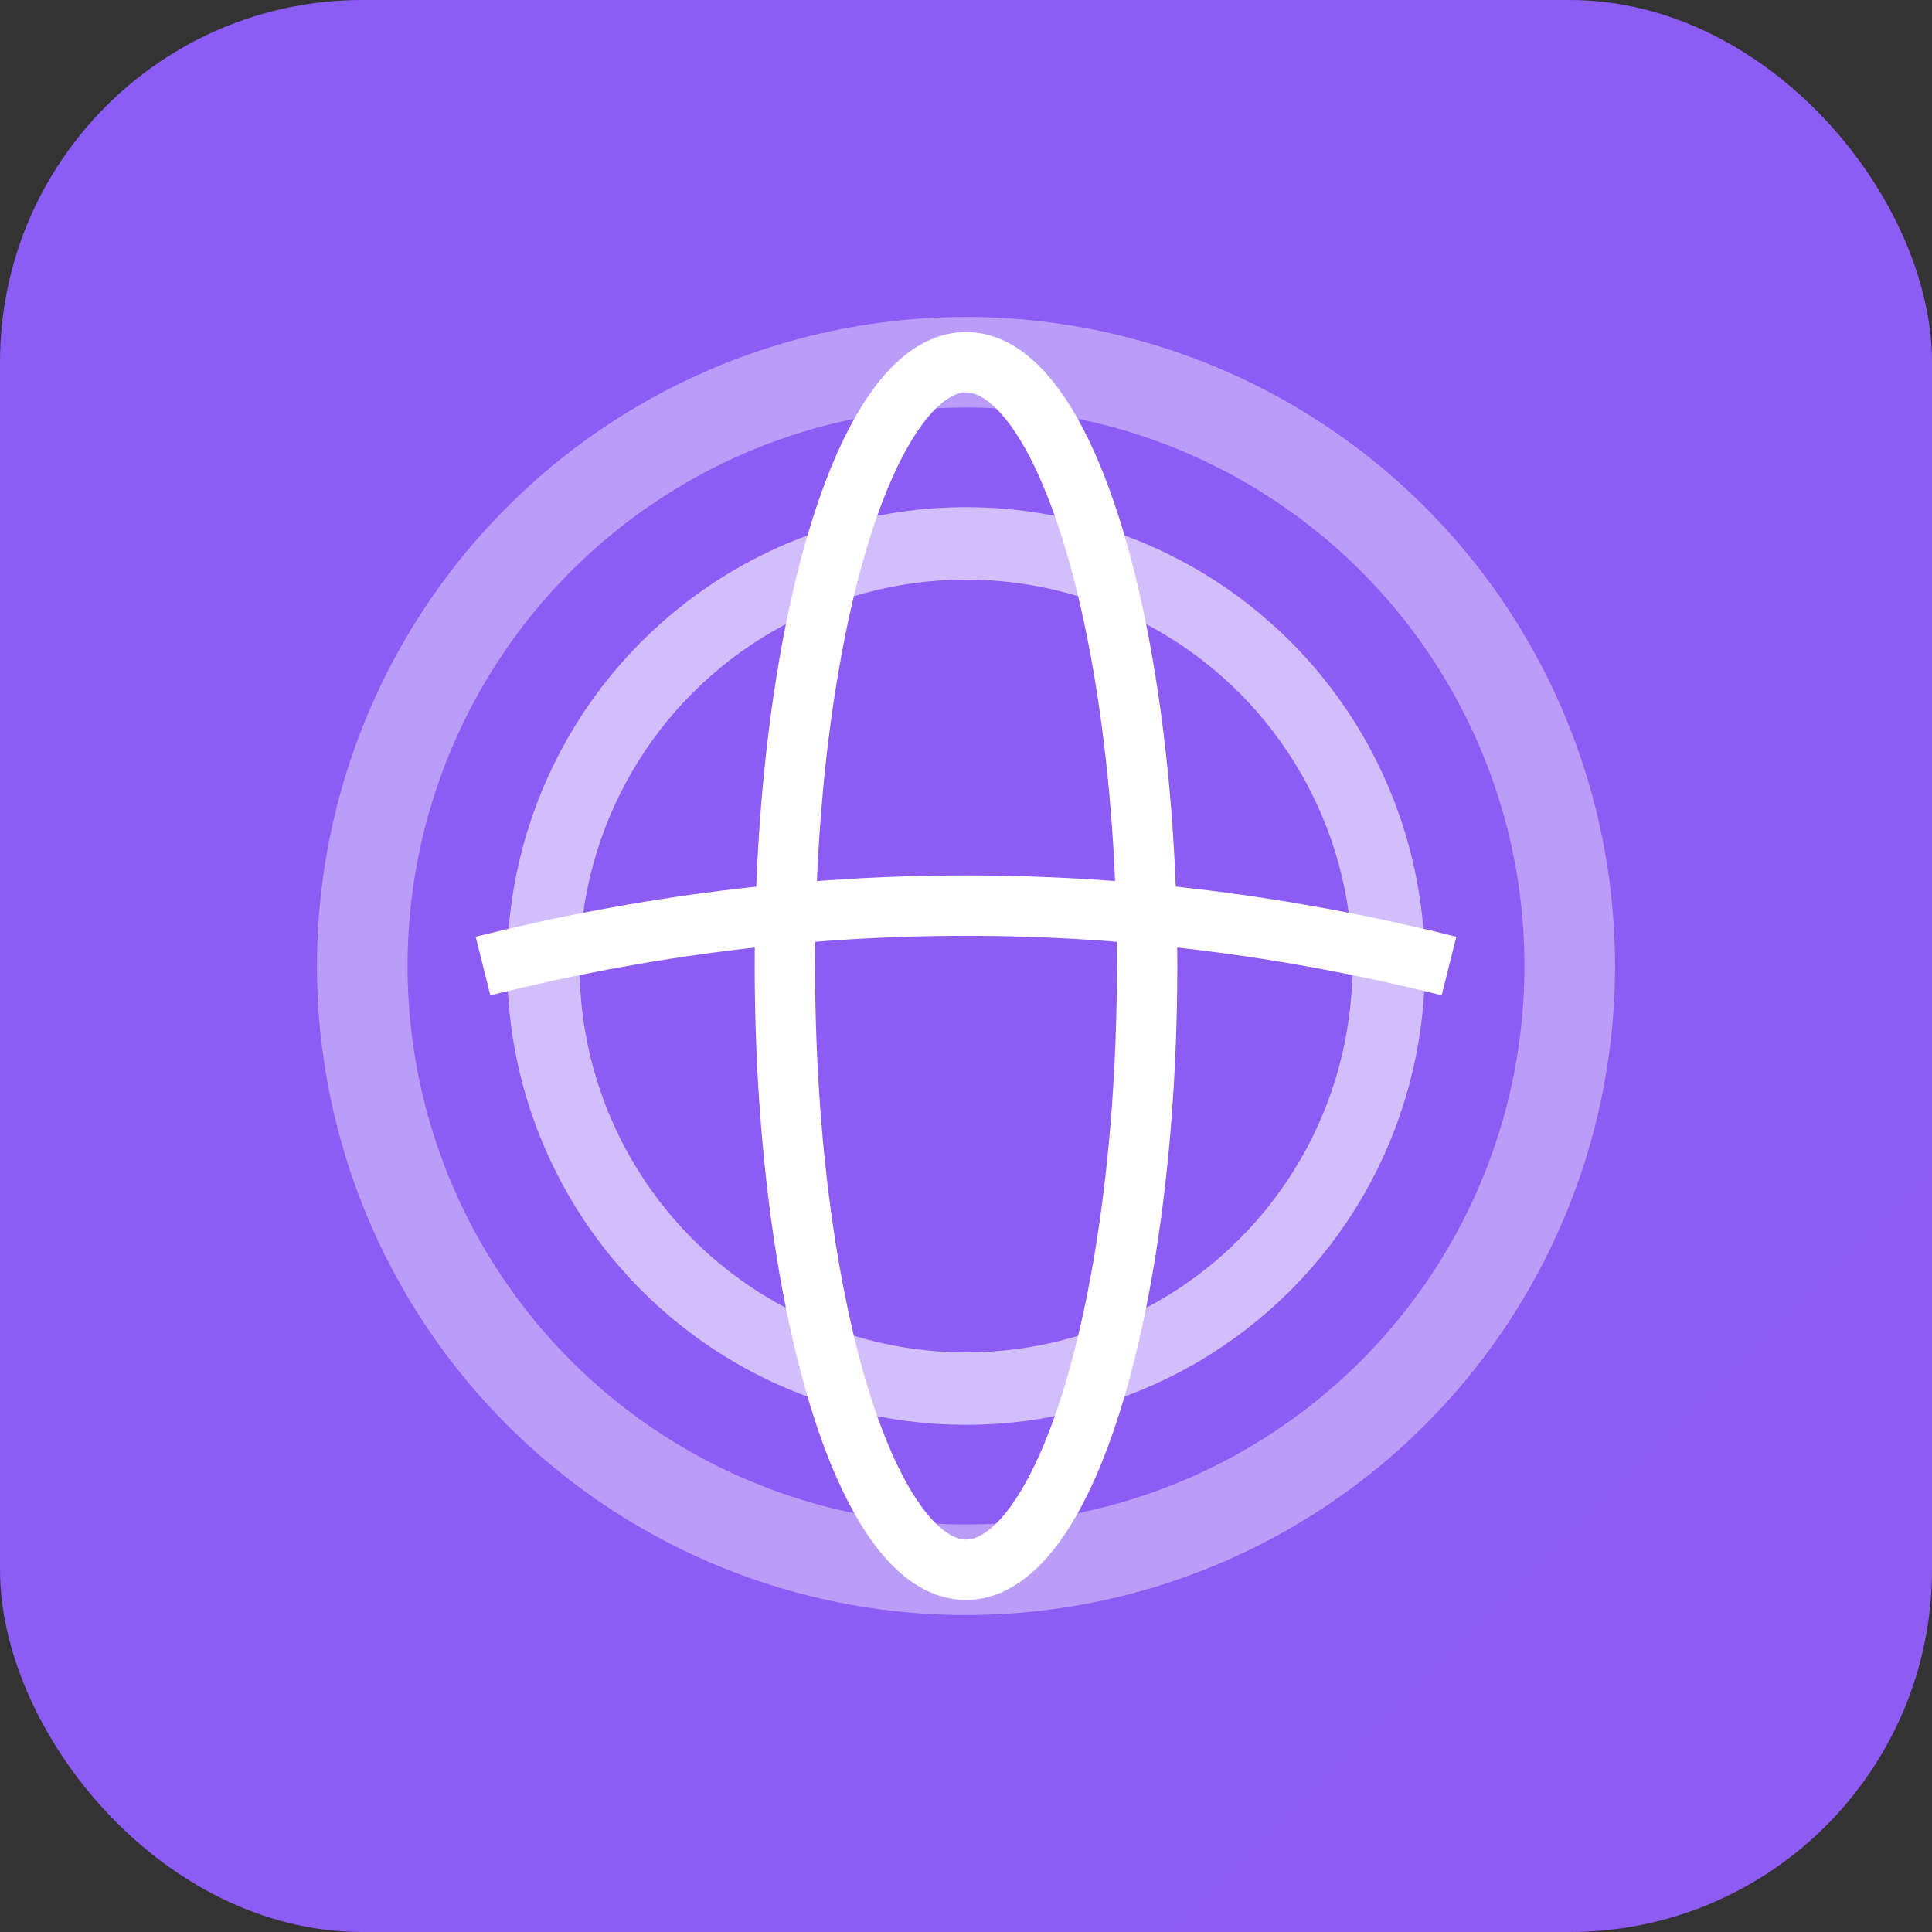
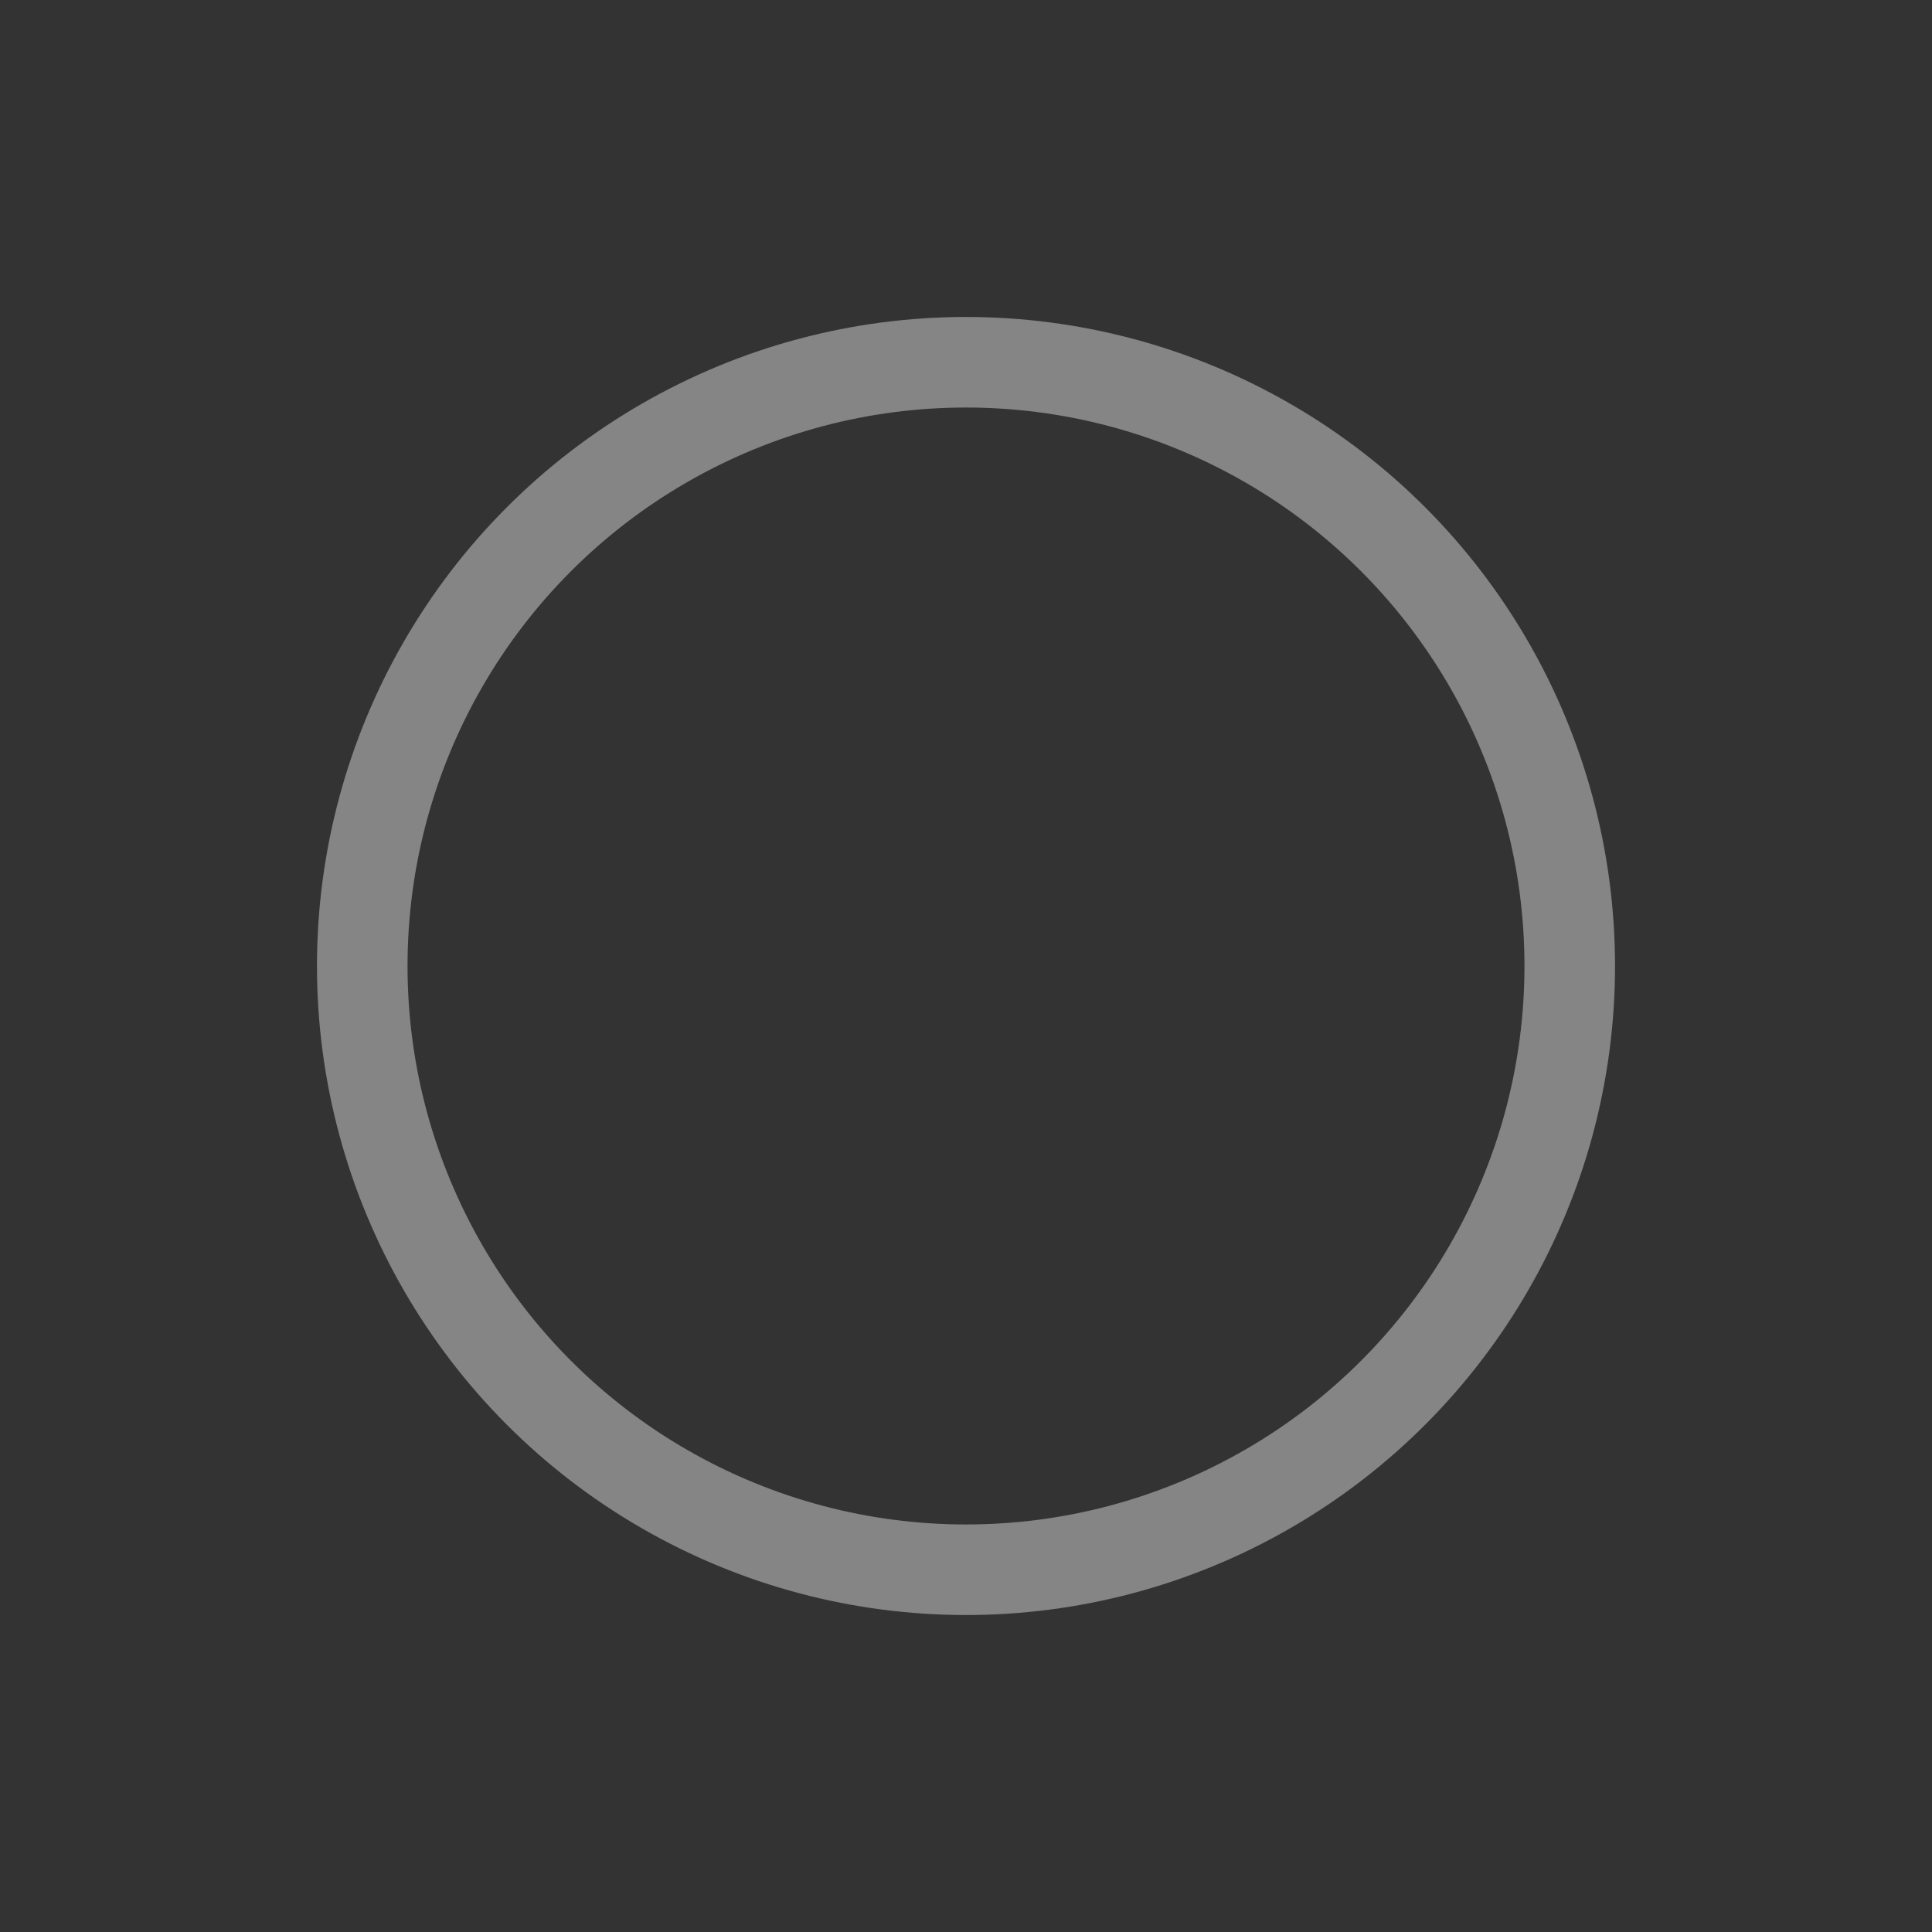
<svg xmlns="http://www.w3.org/2000/svg" width="32" height="32" viewBox="0 0 32 32" fill="none">
  <rect x="0" y="0" width="32" height="32" fill="#333333" stroke="none" />
-   <rect width="32" height="32" rx="6" fill="url(#grad)" />
  <defs>
    <linearGradient id="grad" x1="0" y1="0" x2="32" y2="32">
      <stop offset="0%" stop-color="#8B5CF6" />
      <stop offset="100%" stop-color="#EC4899" />
    </linearGradient>
  </defs>
  <circle cx="16" cy="16" r="10" stroke="white" stroke-width="1.5" fill="none" opacity="0.4" />
-   <circle cx="16" cy="16" r="7" stroke="white" stroke-width="1.2" fill="none" opacity="0.6" />
-   <path d="M 8 16 Q 16 14 24 16" stroke="white" stroke-width="1" fill="none" />
-   <ellipse cx="16" cy="16" rx="3" ry="10" stroke="white" stroke-width="1" fill="none" />
</svg>